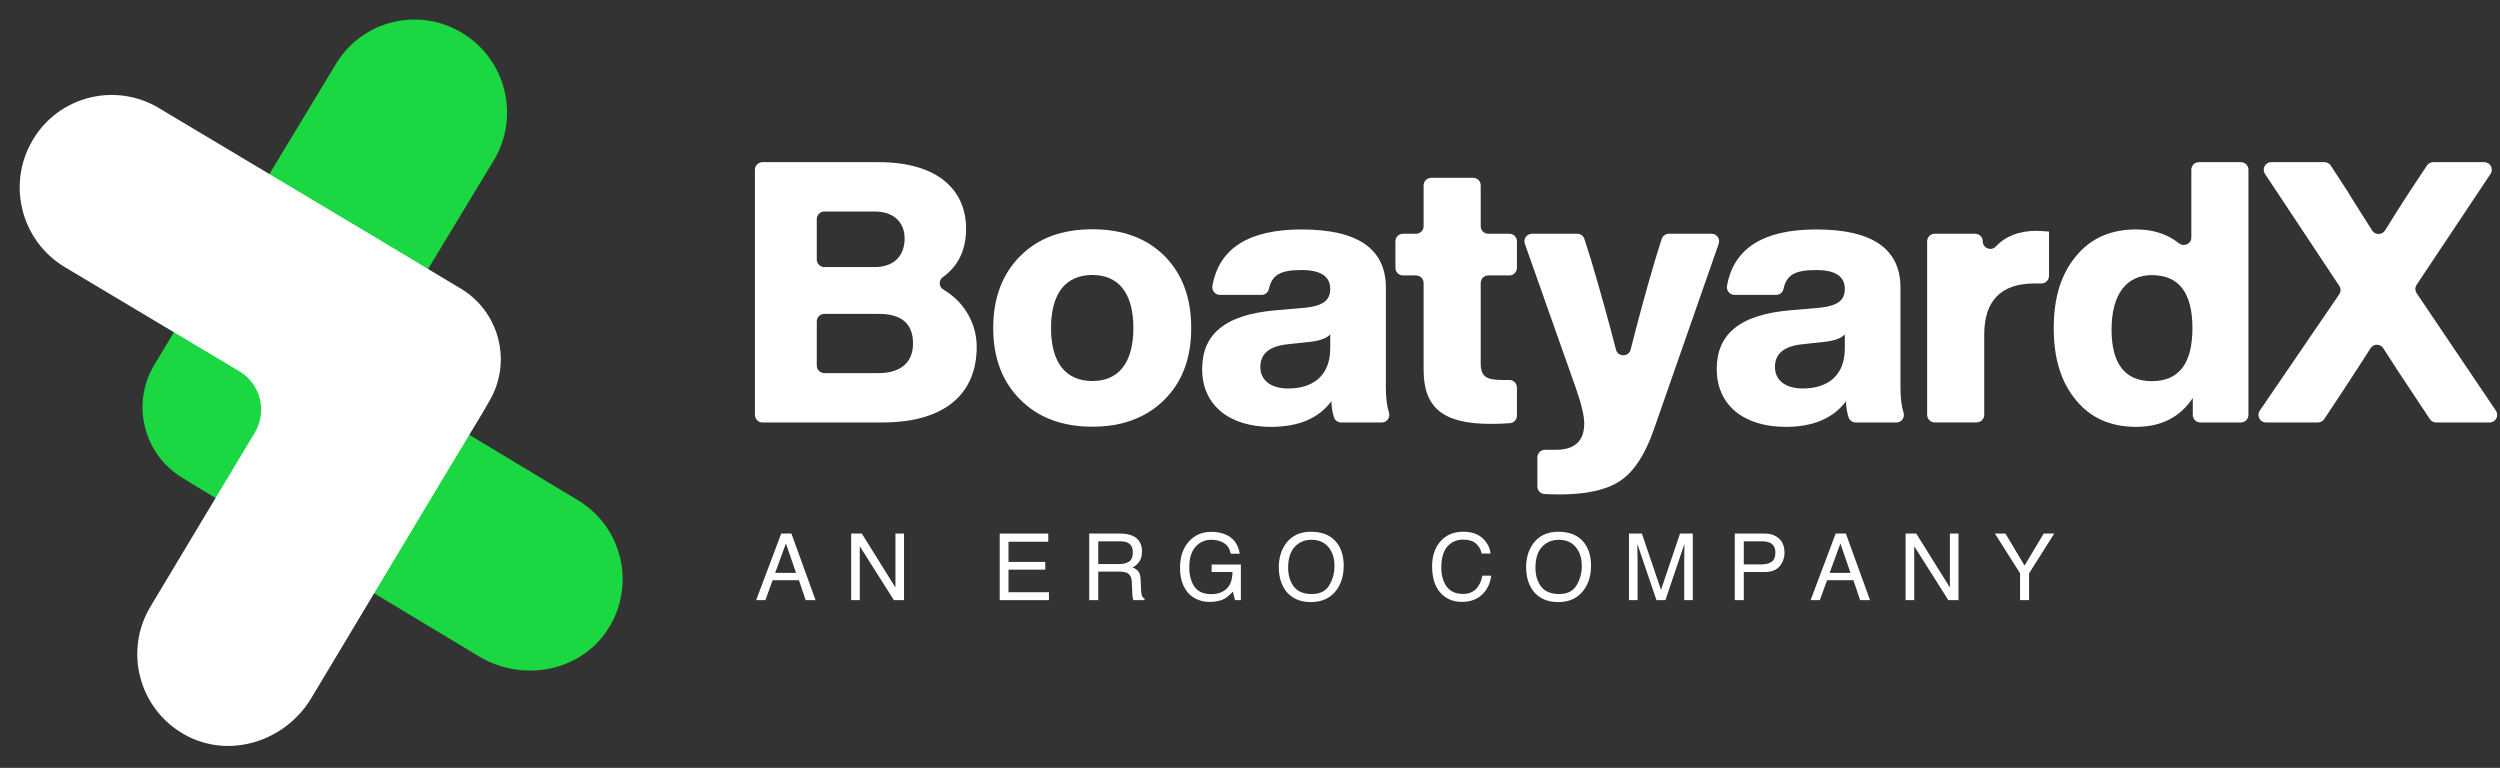
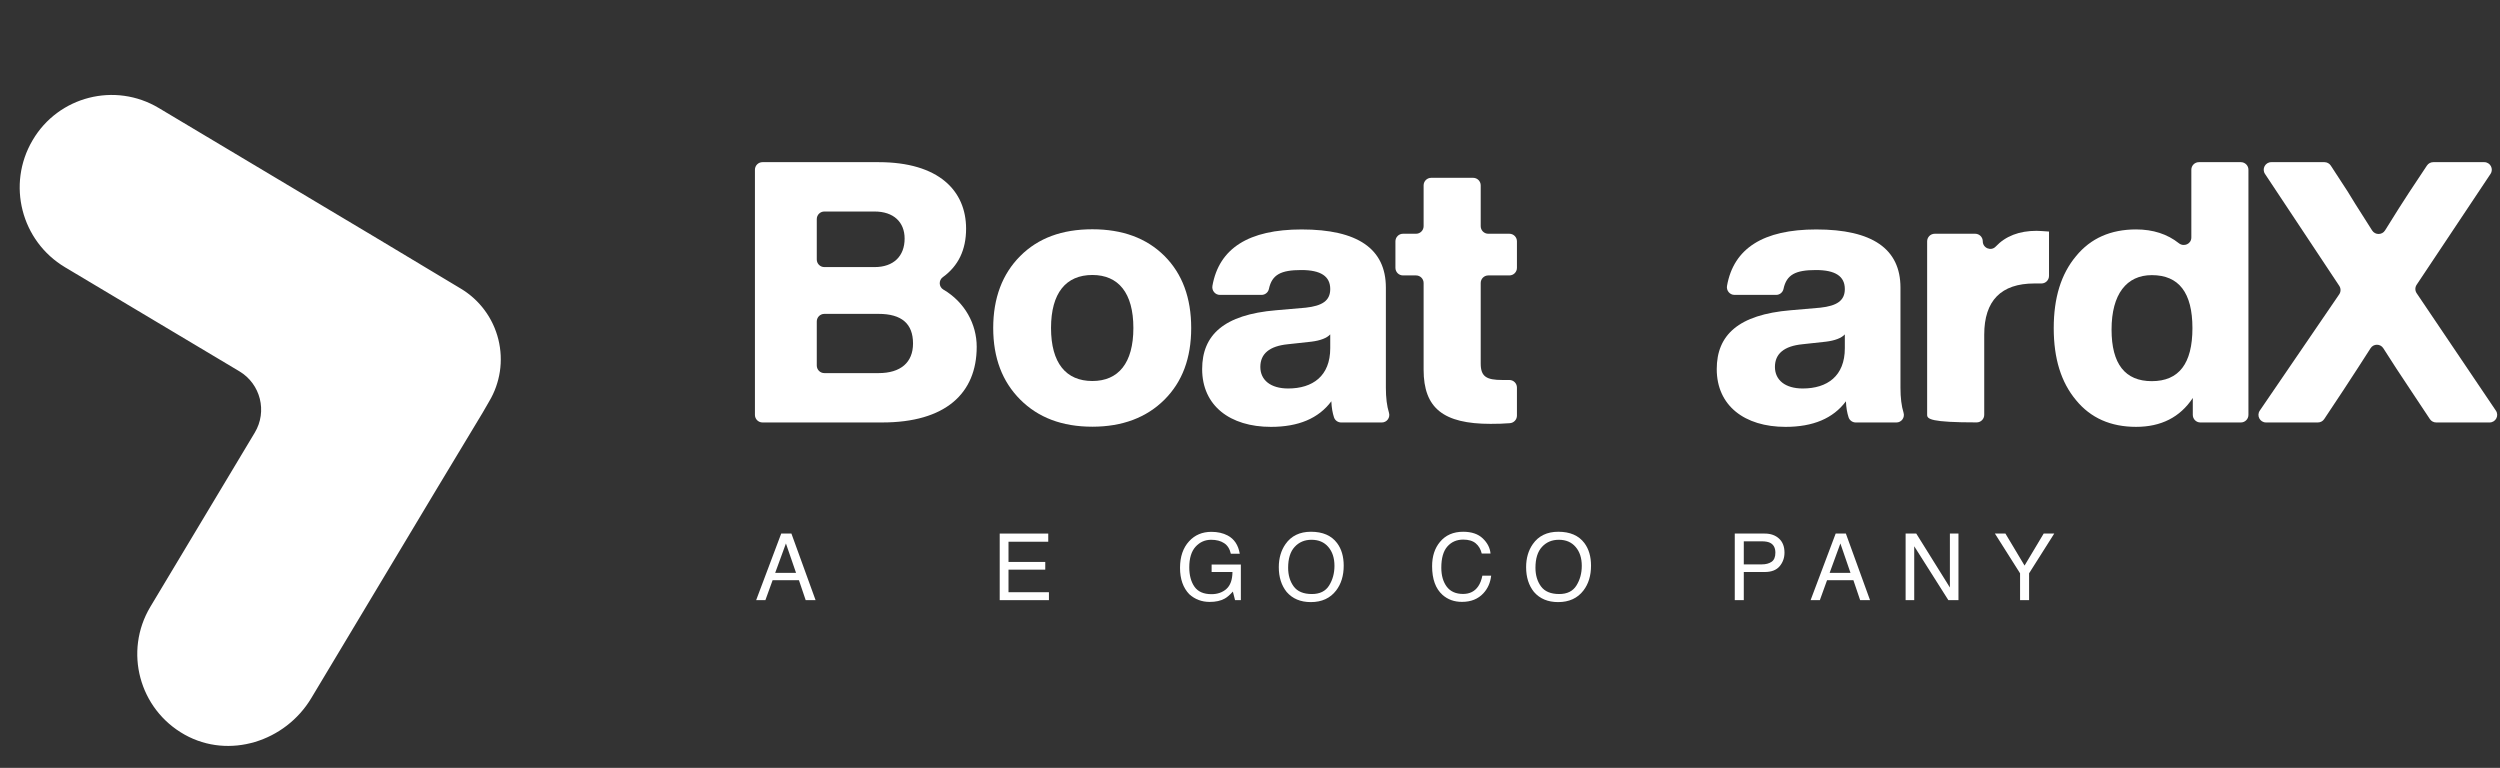
<svg xmlns="http://www.w3.org/2000/svg" width="866" height="266" viewBox="0 0 866 266" fill="none">
  <rect x="0" y="0" width="866" height="266" fill="#333333" stroke="none" />
-   <path fill-rule="evenodd" clip-rule="evenodd" d="M49.678 136.874C50.217 133.241 51.467 129.656 53.485 126.315C53.488 126.31 53.492 126.309 53.497 126.308L55.889 122.333L71.778 95.913L80.832 80.942L116.412 22.084C125.525 7.014 145.179 2.25 160.197 11.472L160.281 11.526C175.371 20.787 180.159 40.482 171.002 55.62L134.643 115.726C130.214 123.042 132.576 132.566 139.914 136.985L139.919 136.988L200.227 173.298C215.64 182.588 220.387 202.804 210.544 218.033C201.025 232.76 180.946 236.421 165.914 227.375L108.825 193.002L93.502 183.777L67.072 167.943L63.164 165.501C59.894 163.533 57.172 160.998 55.024 158.118C50.494 152.038 48.56 144.368 49.678 136.874Z" fill="#1BD741" />
  <path fill-rule="evenodd" clip-rule="evenodd" d="M167.878 107.467C165.694 104.512 162.904 101.933 159.55 99.929C159.545 99.926 159.541 99.927 159.537 99.928L155.555 97.539L129.099 81.659L114.063 72.683L54.964 37.391C39.829 28.357 20.235 33.361 11.313 48.541L11.264 48.628C2.297 63.877 7.333 83.511 22.539 92.585L82.913 128.614C90.265 132.999 92.659 142.514 88.259 149.854L88.255 149.86L52.087 210.182C42.847 225.608 48.165 245.682 64.019 254.515C79.351 263.057 98.802 256.88 107.818 241.847L142.056 184.743L151.246 169.417L167.134 143.05L169.436 139.063C171.398 135.793 172.608 132.279 173.15 128.73C174.291 121.239 172.39 113.56 167.878 107.467Z" fill="white" />
  <path fill-rule="evenodd" clip-rule="evenodd" d="M304.357 129.244C311.961 129.244 316.273 125.573 316.273 118.988C316.273 112.147 312.343 108.728 304.357 108.728H285.553C284.103 108.728 282.931 109.902 282.931 111.351V126.621C282.931 128.07 284.103 129.244 285.553 129.244H304.357ZM282.931 75.891V89.898C282.931 91.343 284.103 92.517 285.553 92.517H302.963C309.552 92.517 313.359 88.717 313.359 82.639C313.359 76.943 309.552 73.269 302.963 73.269H285.553C284.103 73.269 282.931 74.442 282.931 75.891ZM338.33 120.125C338.33 136.336 327.429 146.34 305.625 146.34H264.131C262.68 146.34 261.508 145.166 261.508 143.721V58.792C261.508 57.346 262.68 56.172 264.131 56.172H304.357C325.149 56.172 334.655 66.05 334.655 79.221C334.655 86.575 331.943 92.153 326.583 96.015C325.106 97.08 325.189 99.374 326.759 100.293C334.184 104.64 338.33 112.247 338.33 120.125Z" fill="white" />
  <path fill-rule="evenodd" clip-rule="evenodd" d="M392.602 113.618C392.602 101.459 387.404 95.255 378.402 95.255C369.274 95.255 364.076 101.459 364.076 113.618C364.076 125.777 369.274 131.981 378.402 131.981C387.404 131.981 392.602 125.777 392.602 113.618ZM353.428 138.437C347.214 132.233 344.048 124.003 344.048 113.618C344.048 103.233 347.214 94.873 353.428 88.669C359.639 82.462 367.88 79.421 378.402 79.421C388.798 79.421 397.163 82.462 403.377 88.669C409.587 94.873 412.631 103.233 412.631 113.618C412.631 124.003 409.587 132.233 403.377 138.437C397.163 144.644 388.798 147.811 378.402 147.811C367.88 147.811 359.639 144.644 353.428 138.437Z" fill="white" />
  <path fill-rule="evenodd" clip-rule="evenodd" d="M460.794 120.641V115.826C459.652 117.093 457.372 117.981 454.205 118.363L446.09 119.248C439.75 119.881 436.58 122.541 436.58 127.1C436.58 131.659 440.132 134.571 446.216 134.571C454.71 134.571 460.794 130.263 460.794 120.641ZM464.598 146.349C463.466 146.349 462.447 145.642 462.095 144.565C461.597 143.053 461.265 141.212 461.176 139.004C456.738 144.956 449.767 147.867 440.258 147.867C426.058 147.867 416.425 140.523 416.425 127.859C416.425 116.081 423.907 108.989 442.033 107.47L452.3 106.581C458.006 105.948 460.794 104.177 460.794 100.125C460.794 95.692 457.501 93.54 450.78 93.54C443.696 93.54 440.6 95.132 439.551 100.092C439.295 101.289 438.23 102.151 437.005 102.151H422.576C420.926 102.151 419.698 100.639 419.983 99.018C422.277 86.026 432.55 79.481 450.906 79.481C470.304 79.481 480.066 86.192 480.066 99.618V134.319C480.066 137.77 480.421 140.658 481.135 142.96C481.656 144.651 480.418 146.349 478.645 146.349H464.598Z" fill="white" />
  <path fill-rule="evenodd" clip-rule="evenodd" d="M522.845 95.408H515.539C514.088 95.408 512.917 96.582 512.917 98.031V125.931C512.917 130.49 514.941 131.627 520.395 131.627H522.845C524.295 131.627 525.467 132.801 525.467 134.25V143.969C525.467 145.345 524.411 146.472 523.041 146.588C520.996 146.761 518.765 146.824 516.339 146.824C499.985 146.824 493.14 141.379 493.14 128.083V98.031C493.14 96.582 491.965 95.408 490.518 95.408H485.997C484.55 95.408 483.375 94.234 483.375 92.785V83.594C483.375 82.145 484.55 80.971 485.997 80.971H490.518C491.965 80.971 493.14 79.797 493.14 78.348V64.216C493.14 62.77 494.312 61.596 495.763 61.596H510.295C511.742 61.596 512.917 62.77 512.917 64.216V78.348C512.917 79.797 514.088 80.971 515.539 80.971H522.845C524.295 80.971 525.467 82.145 525.467 83.594V92.785C525.467 94.234 524.295 95.408 522.845 95.408Z" fill="white" />
-   <path fill-rule="evenodd" clip-rule="evenodd" d="M578.094 80.972H592.875C594.684 80.972 595.949 82.752 595.354 84.457L572.866 148.85C569.949 157.21 566.271 163.036 561.581 166.328C556.891 169.621 549.794 171.266 540.284 171.266C538.635 171.266 536.862 171.206 535.053 171.13C533.652 171.07 532.55 169.913 532.55 168.51V158.437C532.55 156.991 533.726 155.817 535.173 155.817H538.887C545.482 155.817 548.778 152.776 548.778 146.698C548.778 144.039 547.763 139.735 545.735 134.035L528.209 84.466C527.605 82.759 528.873 80.972 530.682 80.972H546.345C547.491 80.972 548.503 81.714 548.845 82.805L551.188 90.216C554.501 101.348 557.349 111.673 559.772 121.103C560.456 123.739 564.193 123.733 564.857 121.087C567.244 111.58 570.008 101.331 573.245 90.342L575.588 82.815C575.93 81.718 576.942 80.972 578.094 80.972Z" fill="white" />
  <path fill-rule="evenodd" clip-rule="evenodd" d="M639.049 120.641V115.826C637.907 117.093 635.627 117.981 632.46 118.363L624.344 119.248C618.005 119.881 614.835 122.541 614.835 127.1C614.835 131.659 618.386 134.571 624.471 134.571C632.965 134.571 639.049 130.263 639.049 120.641ZM642.853 146.349C641.721 146.349 640.702 145.642 640.35 144.565C639.852 143.053 639.52 141.212 639.431 139.004C634.993 144.956 628.022 147.867 618.512 147.867C604.312 147.867 594.68 140.523 594.68 127.859C594.68 116.081 602.162 108.989 620.288 107.47L630.555 106.581C636.261 105.948 639.049 104.177 639.049 100.125C639.049 95.692 635.756 93.54 629.035 93.54C621.951 93.54 618.854 95.132 617.805 100.092C617.55 101.289 616.484 102.151 615.26 102.151H600.831C599.181 102.151 597.953 100.639 598.238 99.018C600.532 86.026 610.805 79.481 629.161 79.481C648.559 79.481 658.321 86.192 658.321 99.618V134.319C658.321 137.77 658.676 140.658 659.389 142.96C659.911 144.651 658.672 146.349 656.9 146.349H642.853Z" fill="white" />
-   <path fill-rule="evenodd" clip-rule="evenodd" d="M709.776 80.213V95.576C709.776 97.021 708.601 98.195 707.154 98.195H704.708C693.17 98.195 687.338 104.147 687.338 115.928V143.699C687.338 145.148 686.166 146.322 684.716 146.322H670.184C668.737 146.322 667.562 145.148 667.562 143.699V83.596C667.562 82.147 668.737 80.973 670.184 80.973H684.211C685.658 80.973 686.833 82.147 686.833 83.596C686.833 85.936 689.705 87.12 691.311 85.413C694.723 81.788 699.443 79.958 705.468 79.958C706.48 79.958 707.878 80.087 709.776 80.213Z" fill="white" />
+   <path fill-rule="evenodd" clip-rule="evenodd" d="M709.776 80.213V95.576C709.776 97.021 708.601 98.195 707.154 98.195H704.708C693.17 98.195 687.338 104.147 687.338 115.928V143.699C687.338 145.148 686.166 146.322 684.716 146.322C668.737 146.322 667.562 145.148 667.562 143.699V83.596C667.562 82.147 668.737 80.973 670.184 80.973H684.211C685.658 80.973 686.833 82.147 686.833 83.596C686.833 85.936 689.705 87.12 691.311 85.413C694.723 81.788 699.443 79.958 705.468 79.958C706.48 79.958 707.878 80.087 709.776 80.213Z" fill="white" />
  <path fill-rule="evenodd" clip-rule="evenodd" d="M759.459 113.669C759.459 101.384 754.768 95.306 745.388 95.306C736.639 95.306 731.444 101.891 731.444 114.173C731.444 126.08 736.134 132.032 745.388 132.032C754.768 132.032 759.459 125.954 759.459 113.669ZM761.702 56.172H776.234C777.681 56.172 778.857 57.346 778.857 58.795V143.721C778.857 145.17 777.681 146.343 776.234 146.343H762.207C760.76 146.343 759.585 145.17 759.585 143.721V137.855C755.147 144.57 748.558 147.862 739.935 147.862C731.188 147.862 724.218 144.822 719.143 138.618C713.948 132.41 711.412 124.18 711.412 113.669C711.412 103.158 713.948 94.924 719.143 88.721C724.218 82.513 731.188 79.473 739.935 79.473C745.803 79.473 750.772 81.081 754.749 84.248C756.504 85.643 759.08 84.513 759.08 82.271V58.795C759.08 57.346 760.252 56.172 761.702 56.172Z" fill="white" />
  <path fill-rule="evenodd" clip-rule="evenodd" d="M837.128 101.573L864.579 142.258C865.75 143.996 864.502 146.34 862.398 146.34H843.893C843.013 146.34 842.193 145.903 841.709 145.17L835.004 135.073C831.515 129.887 828.412 125.092 825.58 120.632C824.551 119.011 822.185 119.011 821.159 120.636C818.802 124.369 815.652 129.167 811.805 135.073L805.107 145.17C804.619 145.903 803.799 146.34 802.916 146.34H784.952C782.845 146.34 781.6 143.983 782.785 142.245L810.305 101.954C810.909 101.072 810.916 99.915 810.325 99.03L784.591 60.241C783.432 58.5 784.684 56.172 786.775 56.172H805.187C806.076 56.172 806.903 56.62 807.384 57.362L813.379 66.564C813.429 66.644 813.458 66.7 813.505 66.786C813.906 67.552 816.665 71.903 821.707 79.831C822.746 81.466 825.165 81.456 826.181 79.811C829.696 74.118 832.494 69.741 834.499 66.683L840.693 57.346C841.181 56.613 842.001 56.172 842.877 56.172H860.536C862.63 56.172 863.882 58.503 862.716 60.247L837.118 98.655C836.531 99.54 836.534 100.691 837.128 101.573Z" fill="white" />
  <path d="M275.748 198.44L272.246 188.251L268.525 198.44H275.748ZM270.613 184.828H274.146L282.515 207.892H279.092L276.752 200.984H267.63L265.134 207.892H261.931L270.613 184.828Z" fill="white" />
-   <path d="M294.842 184.828H298.532L310.182 203.512V184.828H313.149V207.892H309.648L297.825 189.224V207.892H294.842V184.828Z" fill="white" />
  <path d="M346.299 184.828H363.114V187.654H349.345V194.656H362.078V197.326H349.345V205.145H363.35V207.892H346.299V184.828Z" fill="white" />
-   <path d="M387.657 195.394C389.123 195.394 390.279 195.101 391.127 194.515C391.985 193.929 392.415 192.872 392.415 191.344C392.415 189.7 391.818 188.58 390.625 187.984C389.986 187.67 389.133 187.513 388.065 187.513H380.435V195.394H387.657ZM377.31 184.828H387.987C389.745 184.828 391.195 185.084 392.336 185.597C394.503 186.581 395.586 188.397 395.586 191.045C395.586 192.427 395.298 193.557 394.723 194.437C394.157 195.316 393.362 196.022 392.336 196.556C393.236 196.923 393.911 197.404 394.361 198.001C394.822 198.597 395.078 199.566 395.131 200.905L395.241 203.998C395.272 204.878 395.345 205.532 395.461 205.961C395.649 206.694 395.984 207.165 396.465 207.374V207.892H392.634C392.53 207.693 392.446 207.437 392.383 207.123C392.32 206.809 392.268 206.202 392.226 205.302L392.038 201.455C391.965 199.948 391.405 198.938 390.358 198.425C389.761 198.142 388.824 198.001 387.547 198.001H380.435V207.892H377.31V184.828Z" fill="white" />
  <path d="M419.627 184.231C421.793 184.231 423.667 184.65 425.247 185.487C427.54 186.691 428.942 188.8 429.455 191.815H426.362C425.985 190.129 425.206 188.905 424.023 188.141C422.84 187.366 421.348 186.979 419.548 186.979C417.413 186.979 415.612 187.779 414.147 189.381C412.692 190.982 411.965 193.369 411.965 196.541C411.965 199.283 412.566 201.518 413.77 203.245C414.974 204.961 416.937 205.82 419.658 205.82C421.741 205.82 423.463 205.218 424.824 204.014C426.195 202.8 426.896 200.843 426.927 198.142H419.705V195.551H429.832V207.892H427.822L427.069 204.925C426.012 206.087 425.075 206.893 424.258 207.343C422.887 208.117 421.144 208.505 419.03 208.505C416.298 208.505 413.948 207.62 411.98 205.851C409.835 203.632 408.762 200.586 408.762 196.713C408.762 192.851 409.808 189.779 411.902 187.497C413.891 185.32 416.465 184.231 419.627 184.231Z" fill="white" />
  <path d="M454.124 184.2C458.195 184.2 461.21 185.508 463.167 188.125C464.696 190.166 465.46 192.778 465.46 195.96C465.46 199.403 464.586 202.266 462.838 204.548C460.786 207.228 457.861 208.567 454.061 208.567C450.513 208.567 447.723 207.395 445.692 205.05C443.882 202.789 442.976 199.932 442.976 196.478C442.976 193.359 443.751 190.689 445.3 188.47C447.289 185.623 450.23 184.2 454.124 184.2ZM454.438 205.773C457.191 205.773 459.179 204.789 460.404 202.821C461.639 200.843 462.257 198.571 462.257 196.007C462.257 193.296 461.545 191.113 460.121 189.459C458.708 187.806 456.772 186.979 454.312 186.979C451.926 186.979 449.979 187.8 448.471 189.444C446.964 191.077 446.211 193.489 446.211 196.682C446.211 199.236 446.854 201.392 448.142 203.151C449.44 204.899 451.538 205.773 454.438 205.773Z" fill="white" />
  <path d="M506.836 184.2C509.757 184.2 512.023 184.969 513.635 186.508C515.247 188.046 516.142 189.794 516.32 191.752H513.274C512.928 190.265 512.237 189.088 511.201 188.219C510.175 187.35 508.731 186.916 506.868 186.916C504.596 186.916 502.759 187.717 501.357 189.318C499.965 190.909 499.269 193.353 499.269 196.65C499.269 199.351 499.897 201.544 501.153 203.229C502.419 204.904 504.303 205.741 506.805 205.741C509.108 205.741 510.861 204.857 512.065 203.088C512.703 202.156 513.179 200.932 513.493 199.414H516.539C516.267 201.842 515.367 203.878 513.839 205.521C512.007 207.5 509.537 208.489 506.428 208.489C503.749 208.489 501.498 207.678 499.677 206.055C497.28 203.909 496.081 200.597 496.081 196.117C496.081 192.715 496.981 189.925 498.782 187.748C500.729 185.383 503.414 184.2 506.836 184.2Z" fill="white" />
  <path d="M539.795 184.2C543.867 184.2 546.881 185.508 548.839 188.125C550.367 190.166 551.131 192.778 551.131 195.96C551.131 199.403 550.257 202.266 548.509 204.548C546.457 207.228 543.532 208.567 539.732 208.567C536.184 208.567 533.394 207.395 531.363 205.05C529.553 202.789 528.647 199.932 528.647 196.478C528.647 193.359 529.422 190.689 530.971 188.47C532.96 185.623 535.901 184.2 539.795 184.2ZM540.109 205.773C542.862 205.773 544.85 204.789 546.075 202.821C547.31 200.843 547.928 198.571 547.928 196.007C547.928 193.296 547.216 191.113 545.793 189.459C544.379 187.806 542.443 186.979 539.983 186.979C537.597 186.979 535.65 187.8 534.143 189.444C532.635 191.077 531.882 193.489 531.882 196.682C531.882 199.236 532.525 201.392 533.813 203.151C535.111 204.899 537.209 205.773 540.109 205.773Z" fill="white" />
-   <path d="M564.275 184.828H568.75L575.375 204.328L581.954 184.828H586.382V207.892H583.414V194.28C583.414 193.809 583.425 193.029 583.446 191.94C583.467 190.852 583.477 189.685 583.477 188.439L576.898 207.892H573.805L567.18 188.439V189.145C567.18 189.711 567.19 190.574 567.211 191.736C567.242 192.887 567.258 193.735 567.258 194.28V207.892H564.275V184.828Z" fill="white" />
  <path d="M600.923 184.828H611.301C613.353 184.828 615.007 185.409 616.263 186.571C617.519 187.722 618.147 189.344 618.147 191.438C618.147 193.238 617.587 194.808 616.467 196.148C615.347 197.477 613.625 198.142 611.301 198.142H604.048V207.892H600.923V184.828ZM614.991 191.453C614.991 189.758 614.363 188.606 613.107 187.999C612.416 187.675 611.469 187.513 610.265 187.513H604.048V195.504H610.265C611.668 195.504 612.803 195.206 613.672 194.609C614.551 194.013 614.991 192.961 614.991 191.453Z" fill="white" />
  <path d="M641.01 198.44L637.508 188.251L633.787 198.44H641.01ZM635.876 184.828H639.408L647.777 207.892H644.354L642.015 200.984H632.892L630.396 207.892H627.193L635.876 184.828Z" fill="white" />
  <path d="M660.104 184.828H663.794L675.444 203.512V184.828H678.412V207.892H674.91L663.088 189.224V207.892H660.104V184.828Z" fill="white" />
  <path d="M691.038 184.828H694.68L701.306 195.913L707.932 184.828H711.59L702.876 198.597V207.892H699.751V198.597L691.038 184.828Z" fill="white" />
</svg>